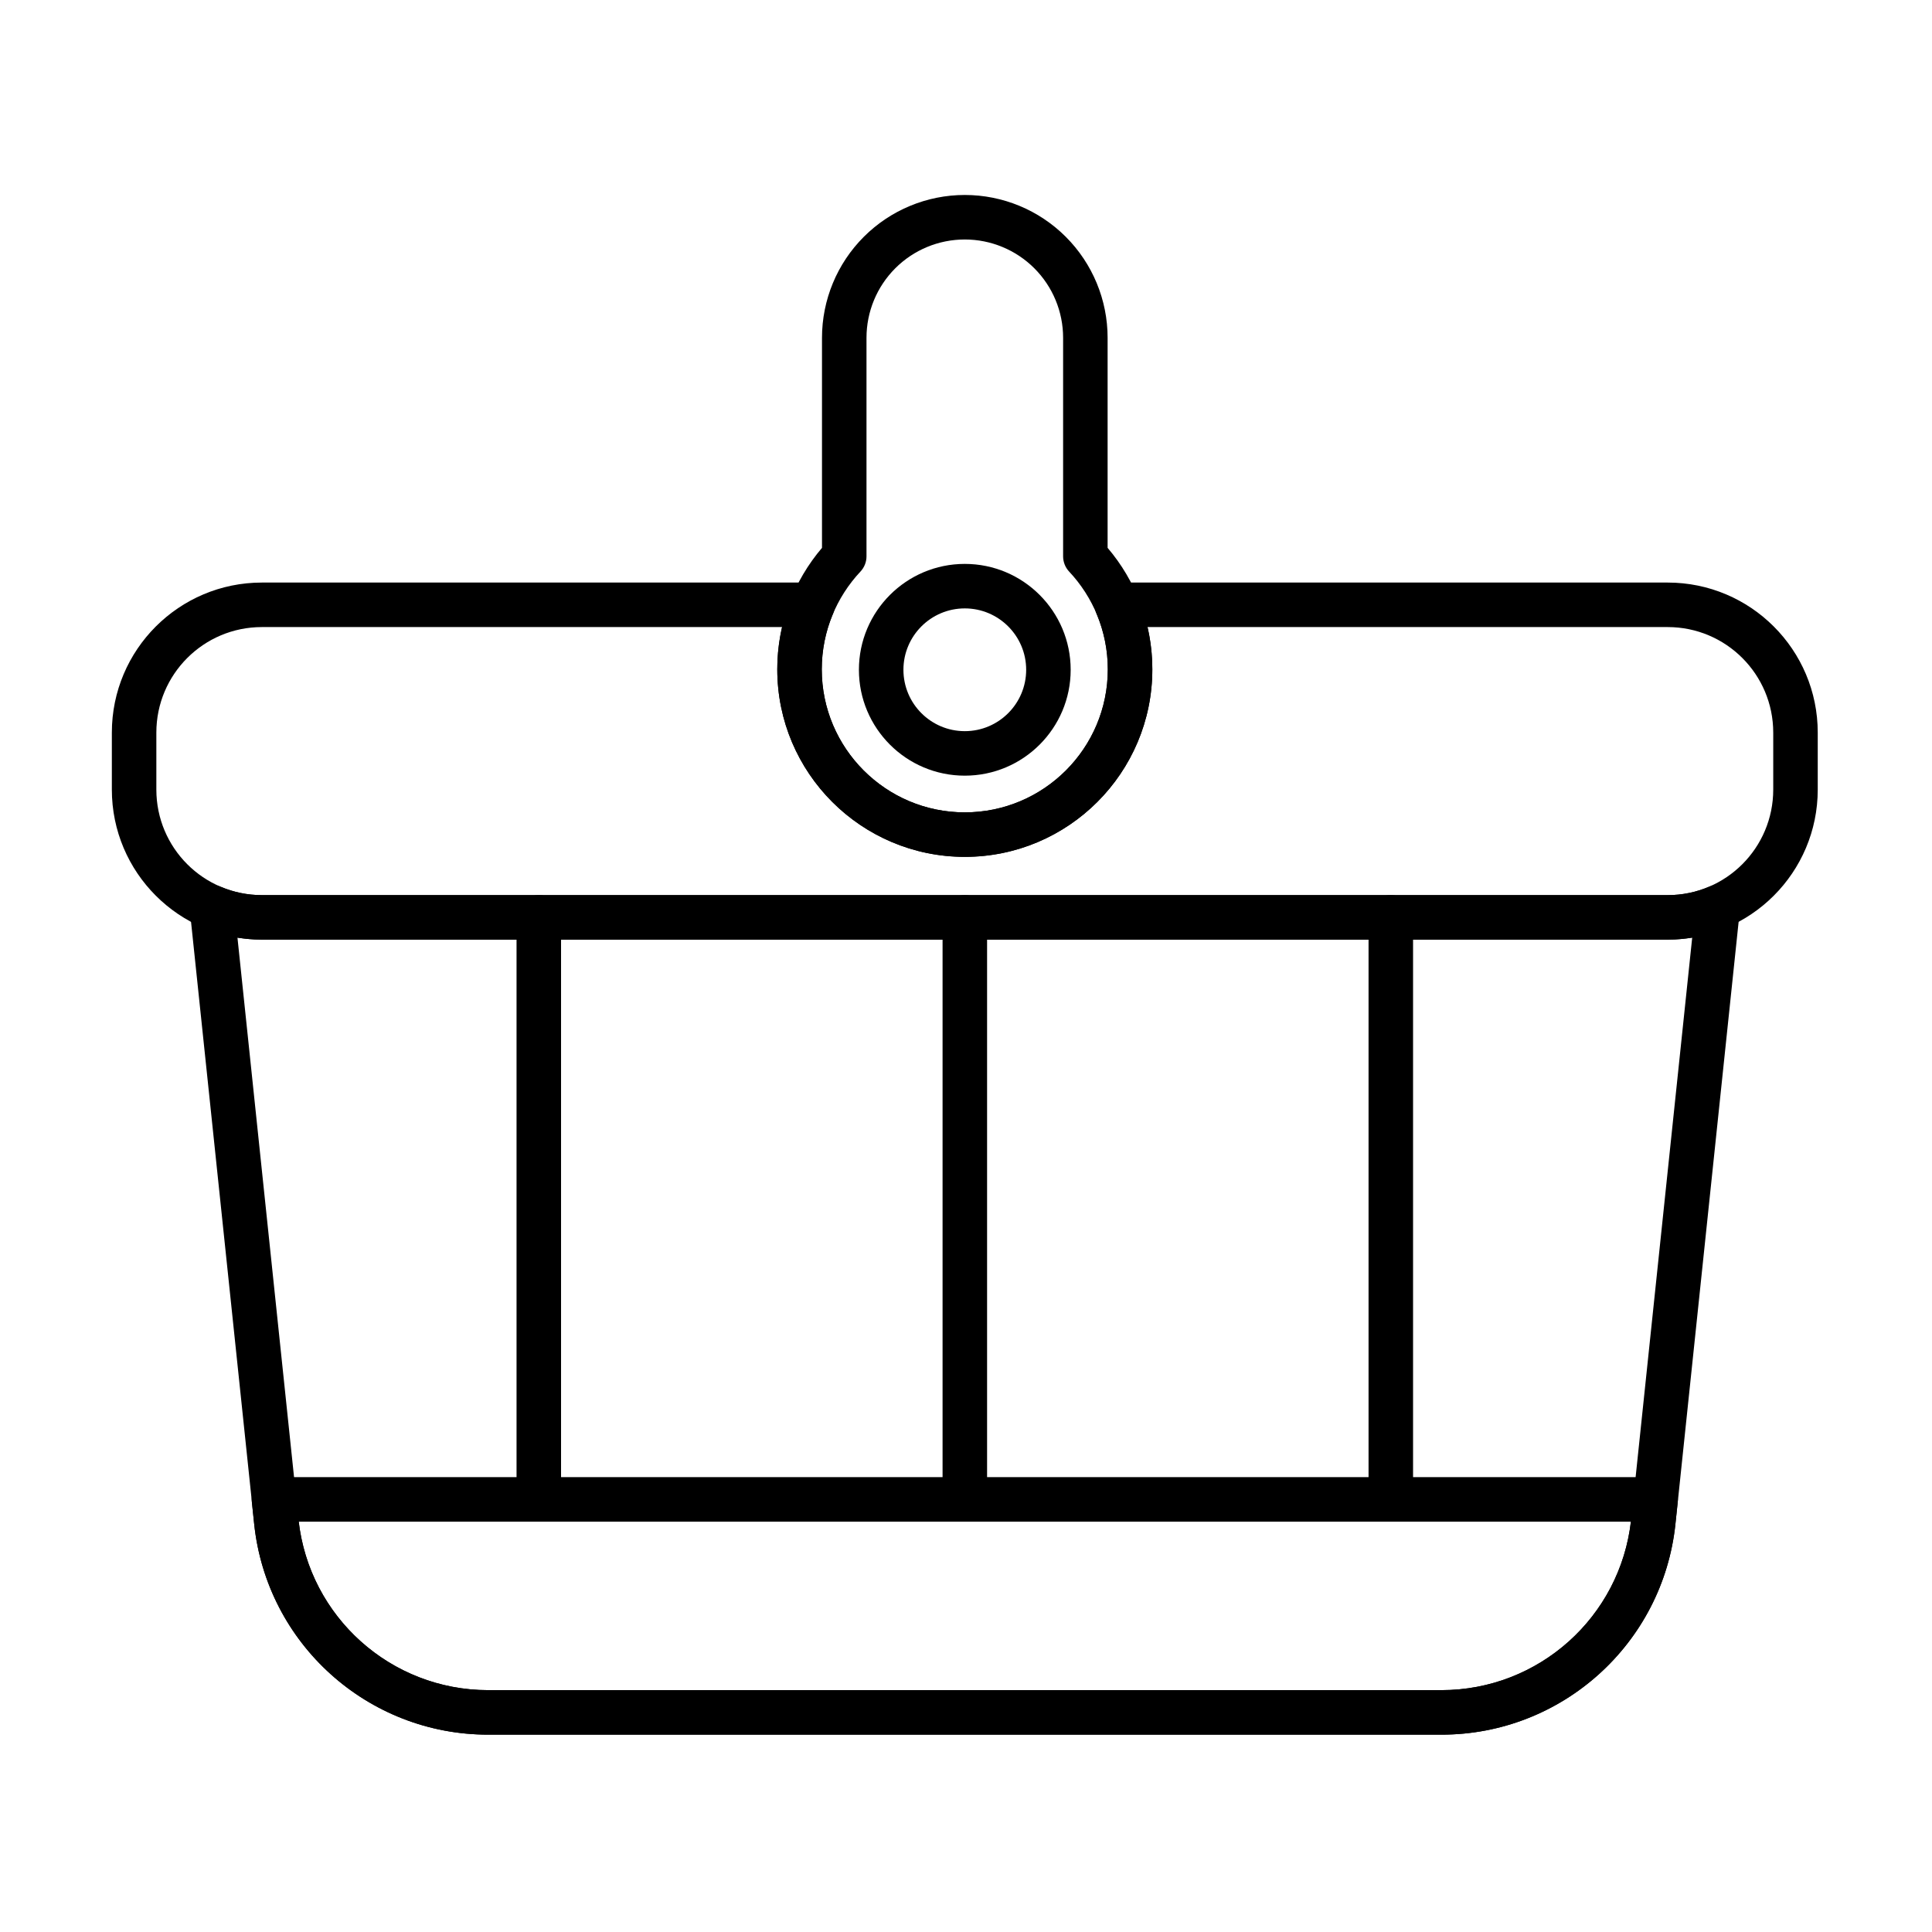
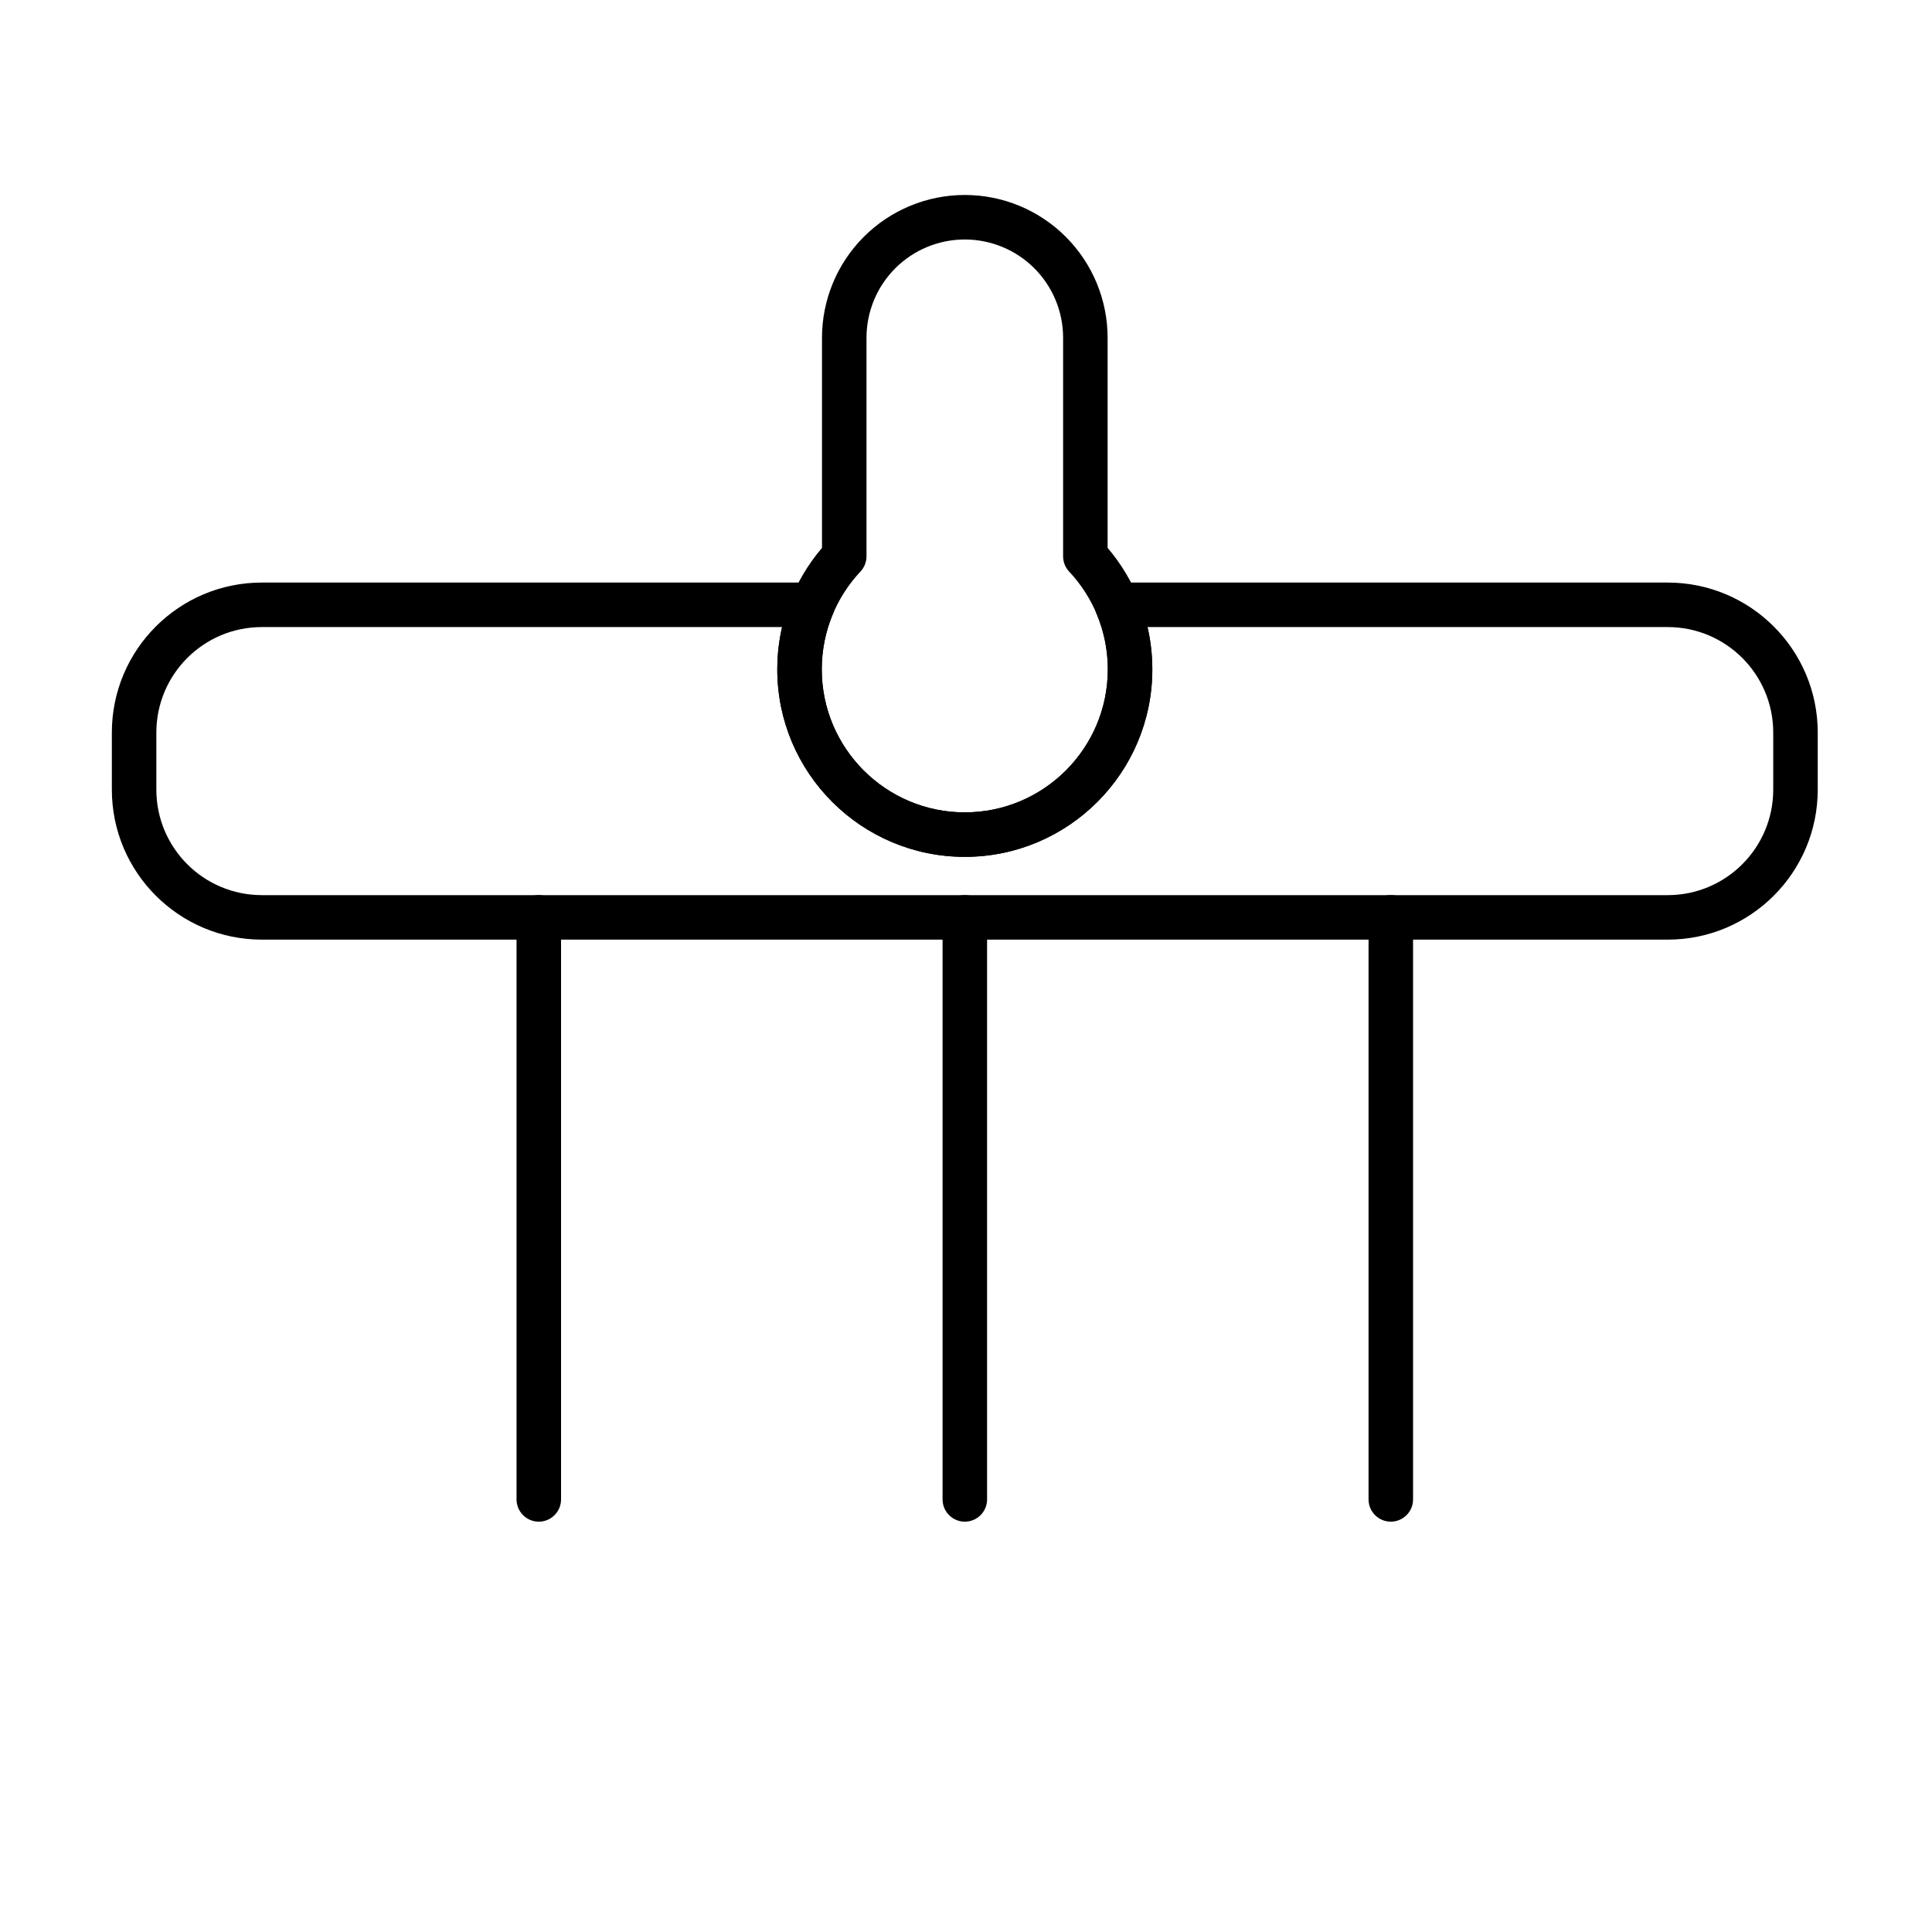
<svg xmlns="http://www.w3.org/2000/svg" fill="#000000" width="800px" height="800px" version="1.1" viewBox="144 144 512 512">
  <g fill-rule="evenodd">
-     <path d="m588.62 541.97c0.172-1.66-0.363-3.32-1.484-4.562-1.117-1.242-2.711-1.949-4.383-1.949h-366.15c-1.672 0-3.266 0.711-4.383 1.949-1.117 1.242-1.656 2.898-1.484 4.562l0.617 5.891c3.332 31.738 30.09 55.84 62.004 55.84h252.64c31.914 0 58.676-24.102 62.004-55.84l0.617-5.891zm-12.418 5.281c-2.981 25.43-24.535 44.652-50.203 44.652h-252.64c-25.668 0-47.223-19.227-50.203-44.652z" />
-     <path d="m202.46 378.99c-1.922-0.82-4.133-0.559-5.812 0.68-1.68 1.242-2.578 3.281-2.363 5.359l17.082 162.83c3.332 31.738 30.09 55.84 62.004 55.84h252.64c31.914 0 58.676-24.102 62.004-55.84l17.082-162.83c0.219-2.078-0.68-4.117-2.359-5.359-1.68-1.242-3.894-1.5-5.816-0.68-3.363 1.434-7.066 2.227-10.953 2.227h-372.55c-3.887 0-7.59-0.793-10.953-2.227zm4.465 13.488c2.113 0.348 4.277 0.527 6.488 0.527h372.55c2.211 0 4.379-0.18 6.488-0.527l-16.168 154.15c-2.699 25.734-24.398 45.277-50.273 45.277h-252.64c-25.879 0-47.574-19.543-50.273-45.277l-16.168-154.15z" />
    <path d="m280.89 387.11v154.25c0 3.254 2.644 5.898 5.898 5.898 3.254 0 5.898-2.641 5.898-5.898v-154.25c0-3.254-2.641-5.898-5.898-5.898-3.254 0-5.898 2.641-5.898 5.898z" />
    <path d="m393.79 387.11v154.25c0 3.254 2.644 5.898 5.898 5.898s5.898-2.641 5.898-5.898v-154.25c0-3.254-2.641-5.898-5.898-5.898-3.254 0-5.898 2.641-5.898 5.898z" />
    <path d="m506.68 387.11v154.25c0 3.254 2.644 5.898 5.898 5.898s5.898-2.641 5.898-5.898v-154.25c0-3.254-2.641-5.898-5.898-5.898-3.254 0-5.898 2.641-5.898 5.898z" />
    <path d="m364.78 306.59c0.777-1.824 0.582-3.91-0.508-5.562-1.094-1.652-2.941-2.644-4.918-2.644h-145.95c-21.961 0-39.762 17.805-39.762 39.766v15.094c0 21.961 17.805 39.766 39.762 39.766h372.55c21.961 0 39.766-17.805 39.766-39.766v-15.094c0-21.961-17.805-39.766-39.766-39.766h-145.95c-1.98 0-3.824 0.992-4.918 2.644s-1.281 3.738-0.508 5.562c1.934 4.543 3 9.543 3 14.793 0 20.918-16.984 37.902-37.902 37.902-20.918 0-37.902-16.984-37.902-37.902 0-5.246 1.066-10.246 3-14.793zm-13.523 3.59c-0.832 3.602-1.27 7.348-1.27 11.199 0 27.43 22.27 49.695 49.695 49.695 27.43 0 49.695-22.27 49.695-49.695 0-3.852-0.441-7.602-1.273-11.199h137.85c15.449 0 27.973 12.523 27.973 27.973v15.094c0 15.449-12.523 27.973-27.973 27.973h-372.55c-15.449 0-27.969-12.523-27.969-27.973v-15.094c0-15.449 12.523-27.973 27.969-27.973h137.85z" />
-     <path d="m399.68 293.44c-15.484 0-28.059 12.574-28.059 28.059s12.57 28.059 28.059 28.059c15.484 0 28.059-12.574 28.059-28.059s-12.574-28.059-28.059-28.059zm0 11.793c8.977 0 16.266 7.289 16.266 16.266s-7.289 16.266-16.266 16.266c-8.977 0-16.262-7.289-16.262-16.266s7.289-16.266 16.262-16.266z" />
    <path d="m399.68 195.67c-1.336 0 0 0 0 0 10.039 0 19.664 3.988 26.762 11.086 7.098 7.098 11.086 16.723 11.086 26.762v55.668c7.387 8.676 11.852 19.918 11.852 32.195 0 27.43-22.27 49.695-49.695 49.695s-49.695-22.27-49.695-49.695c0-12.273 4.461-23.516 11.848-32.191v-55.672c0-10.039 3.988-19.664 11.082-26.762 7.098-7.098 16.727-11.086 26.762-11.086zm-27.648 99.801c1.023-1.094 1.598-2.535 1.598-4.031v-57.918c0-6.91 2.742-13.535 7.629-18.426 4.887-4.887 11.512-7.629 18.422-7.629s13.535 2.746 18.426 7.629c4.887 4.887 7.629 11.516 7.629 18.426v57.918c0 1.5 0.57 2.941 1.594 4.031 6.356 6.781 10.254 15.895 10.254 25.91 0 20.918-16.984 37.902-37.902 37.902-20.918 0-37.902-16.984-37.902-37.902 0-10.016 3.894-19.133 10.25-25.91z" />
  </g>
</svg>